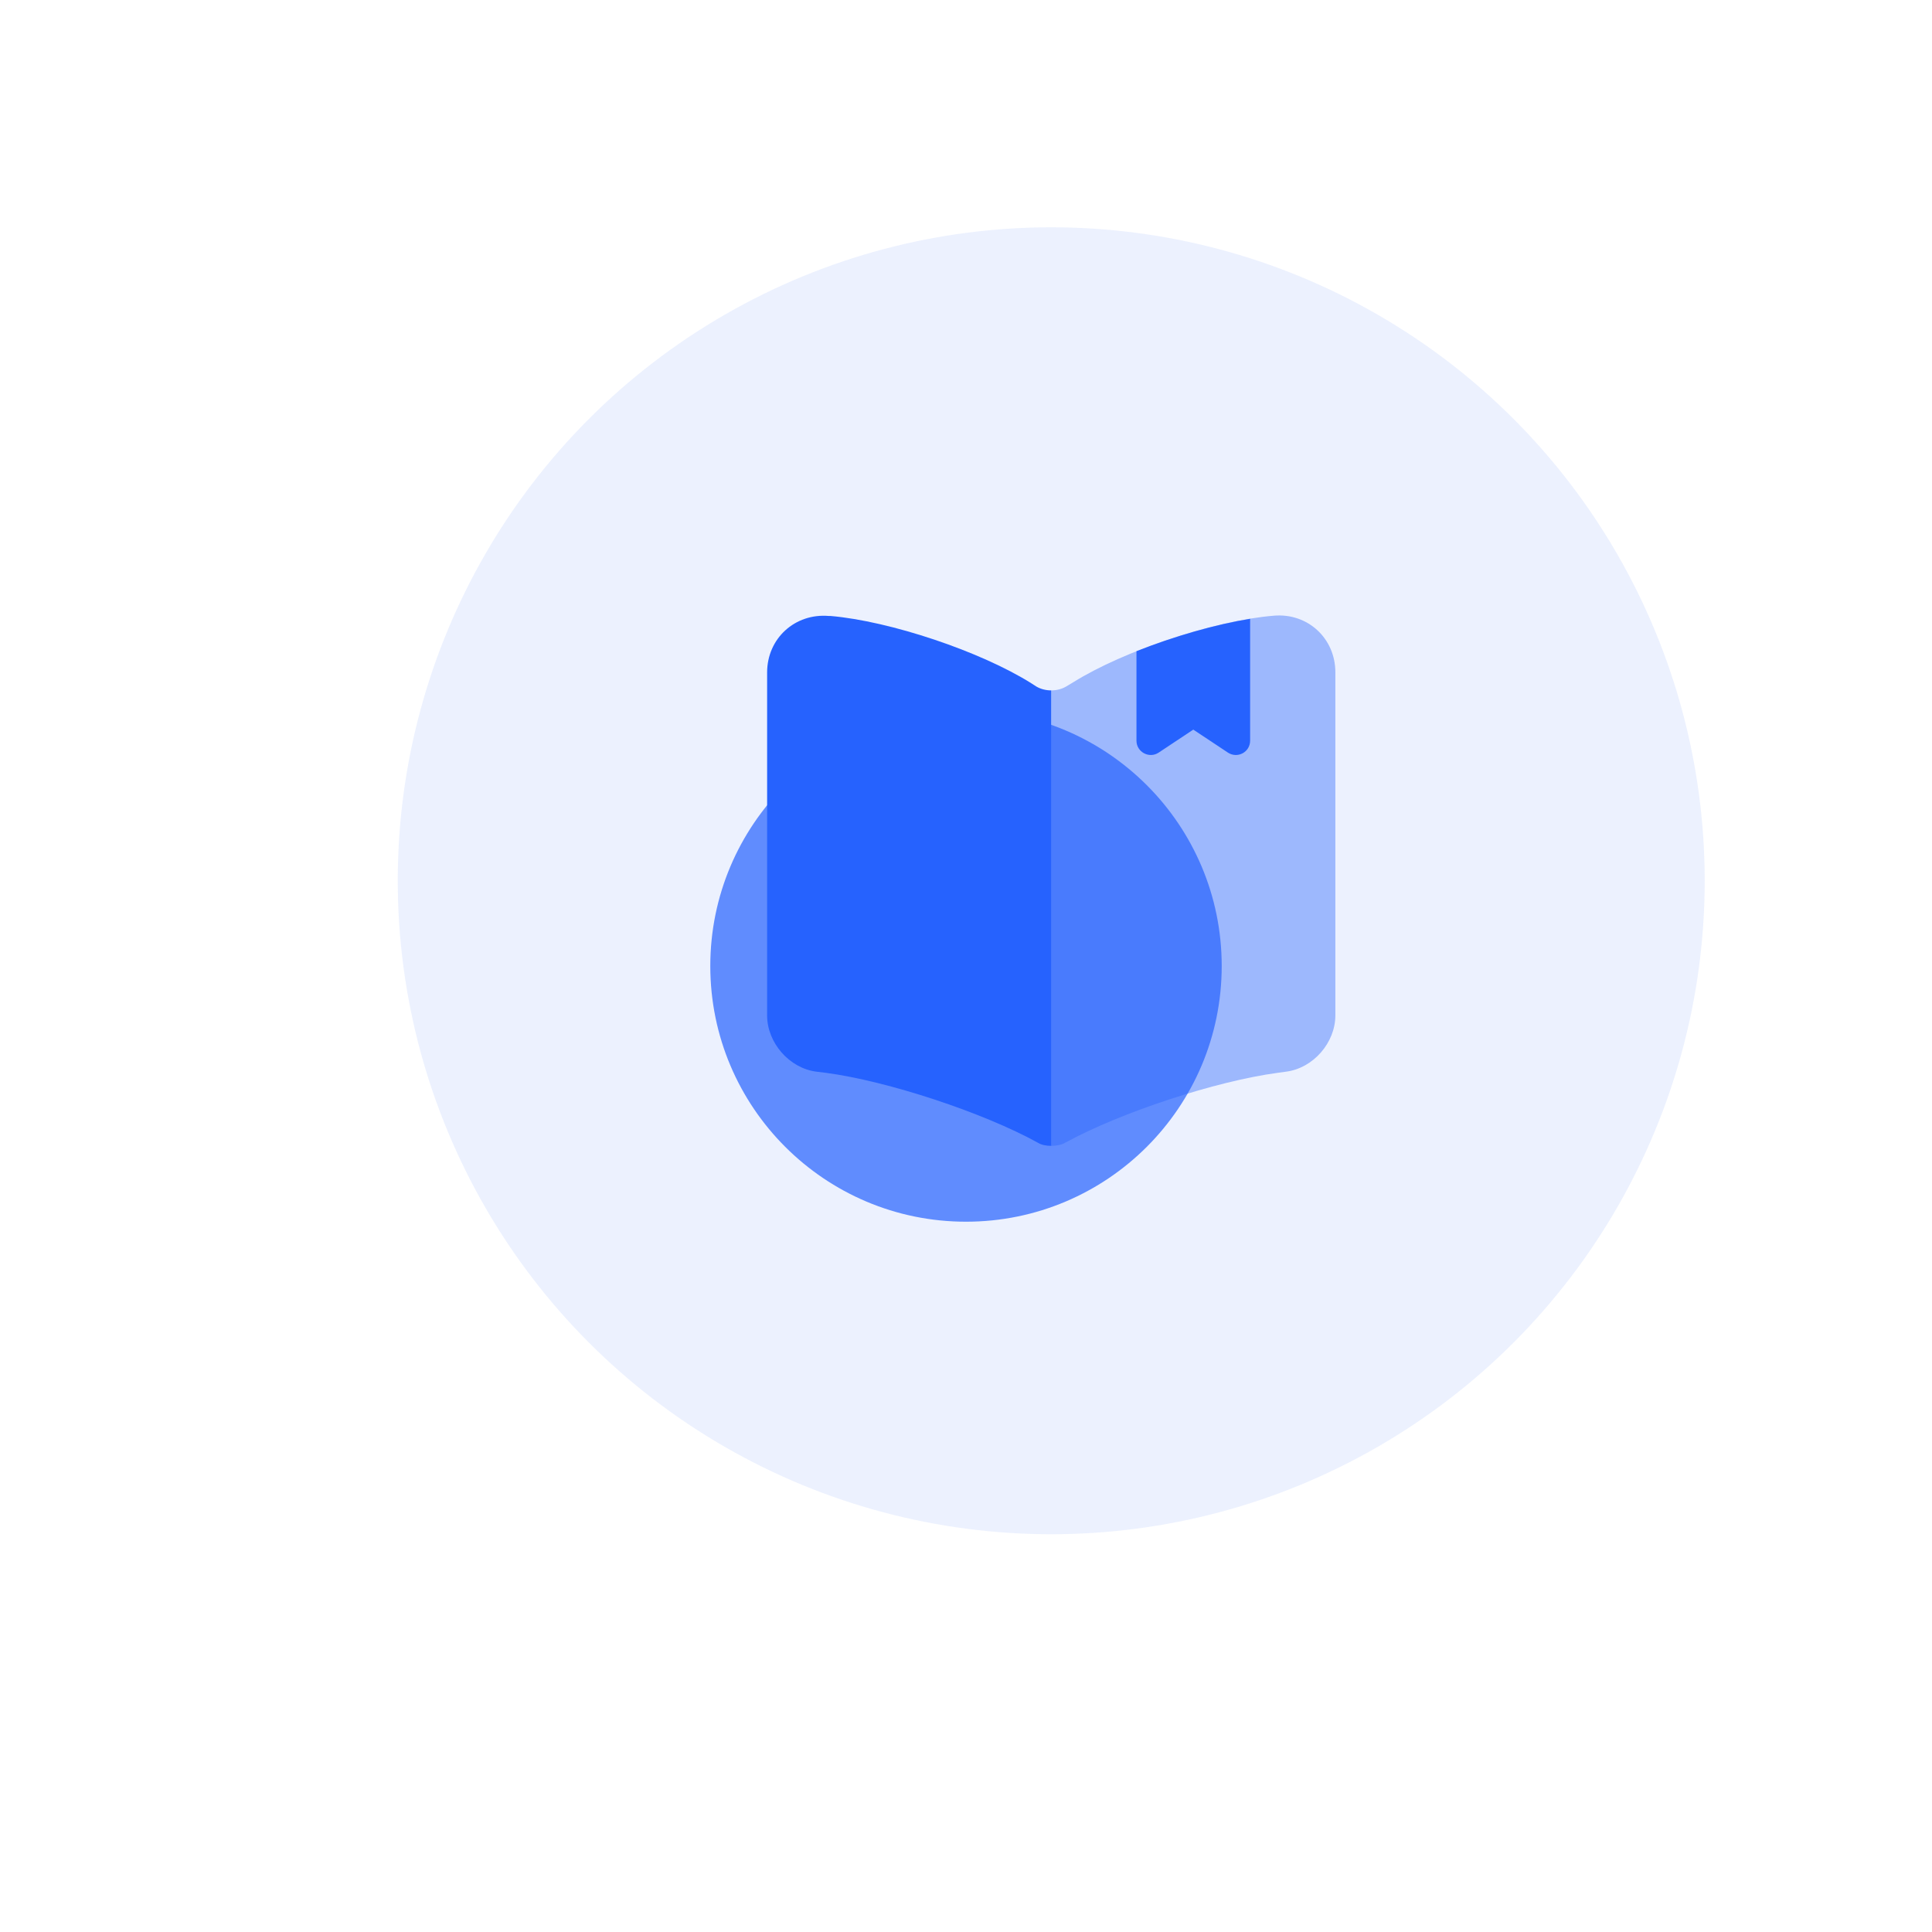
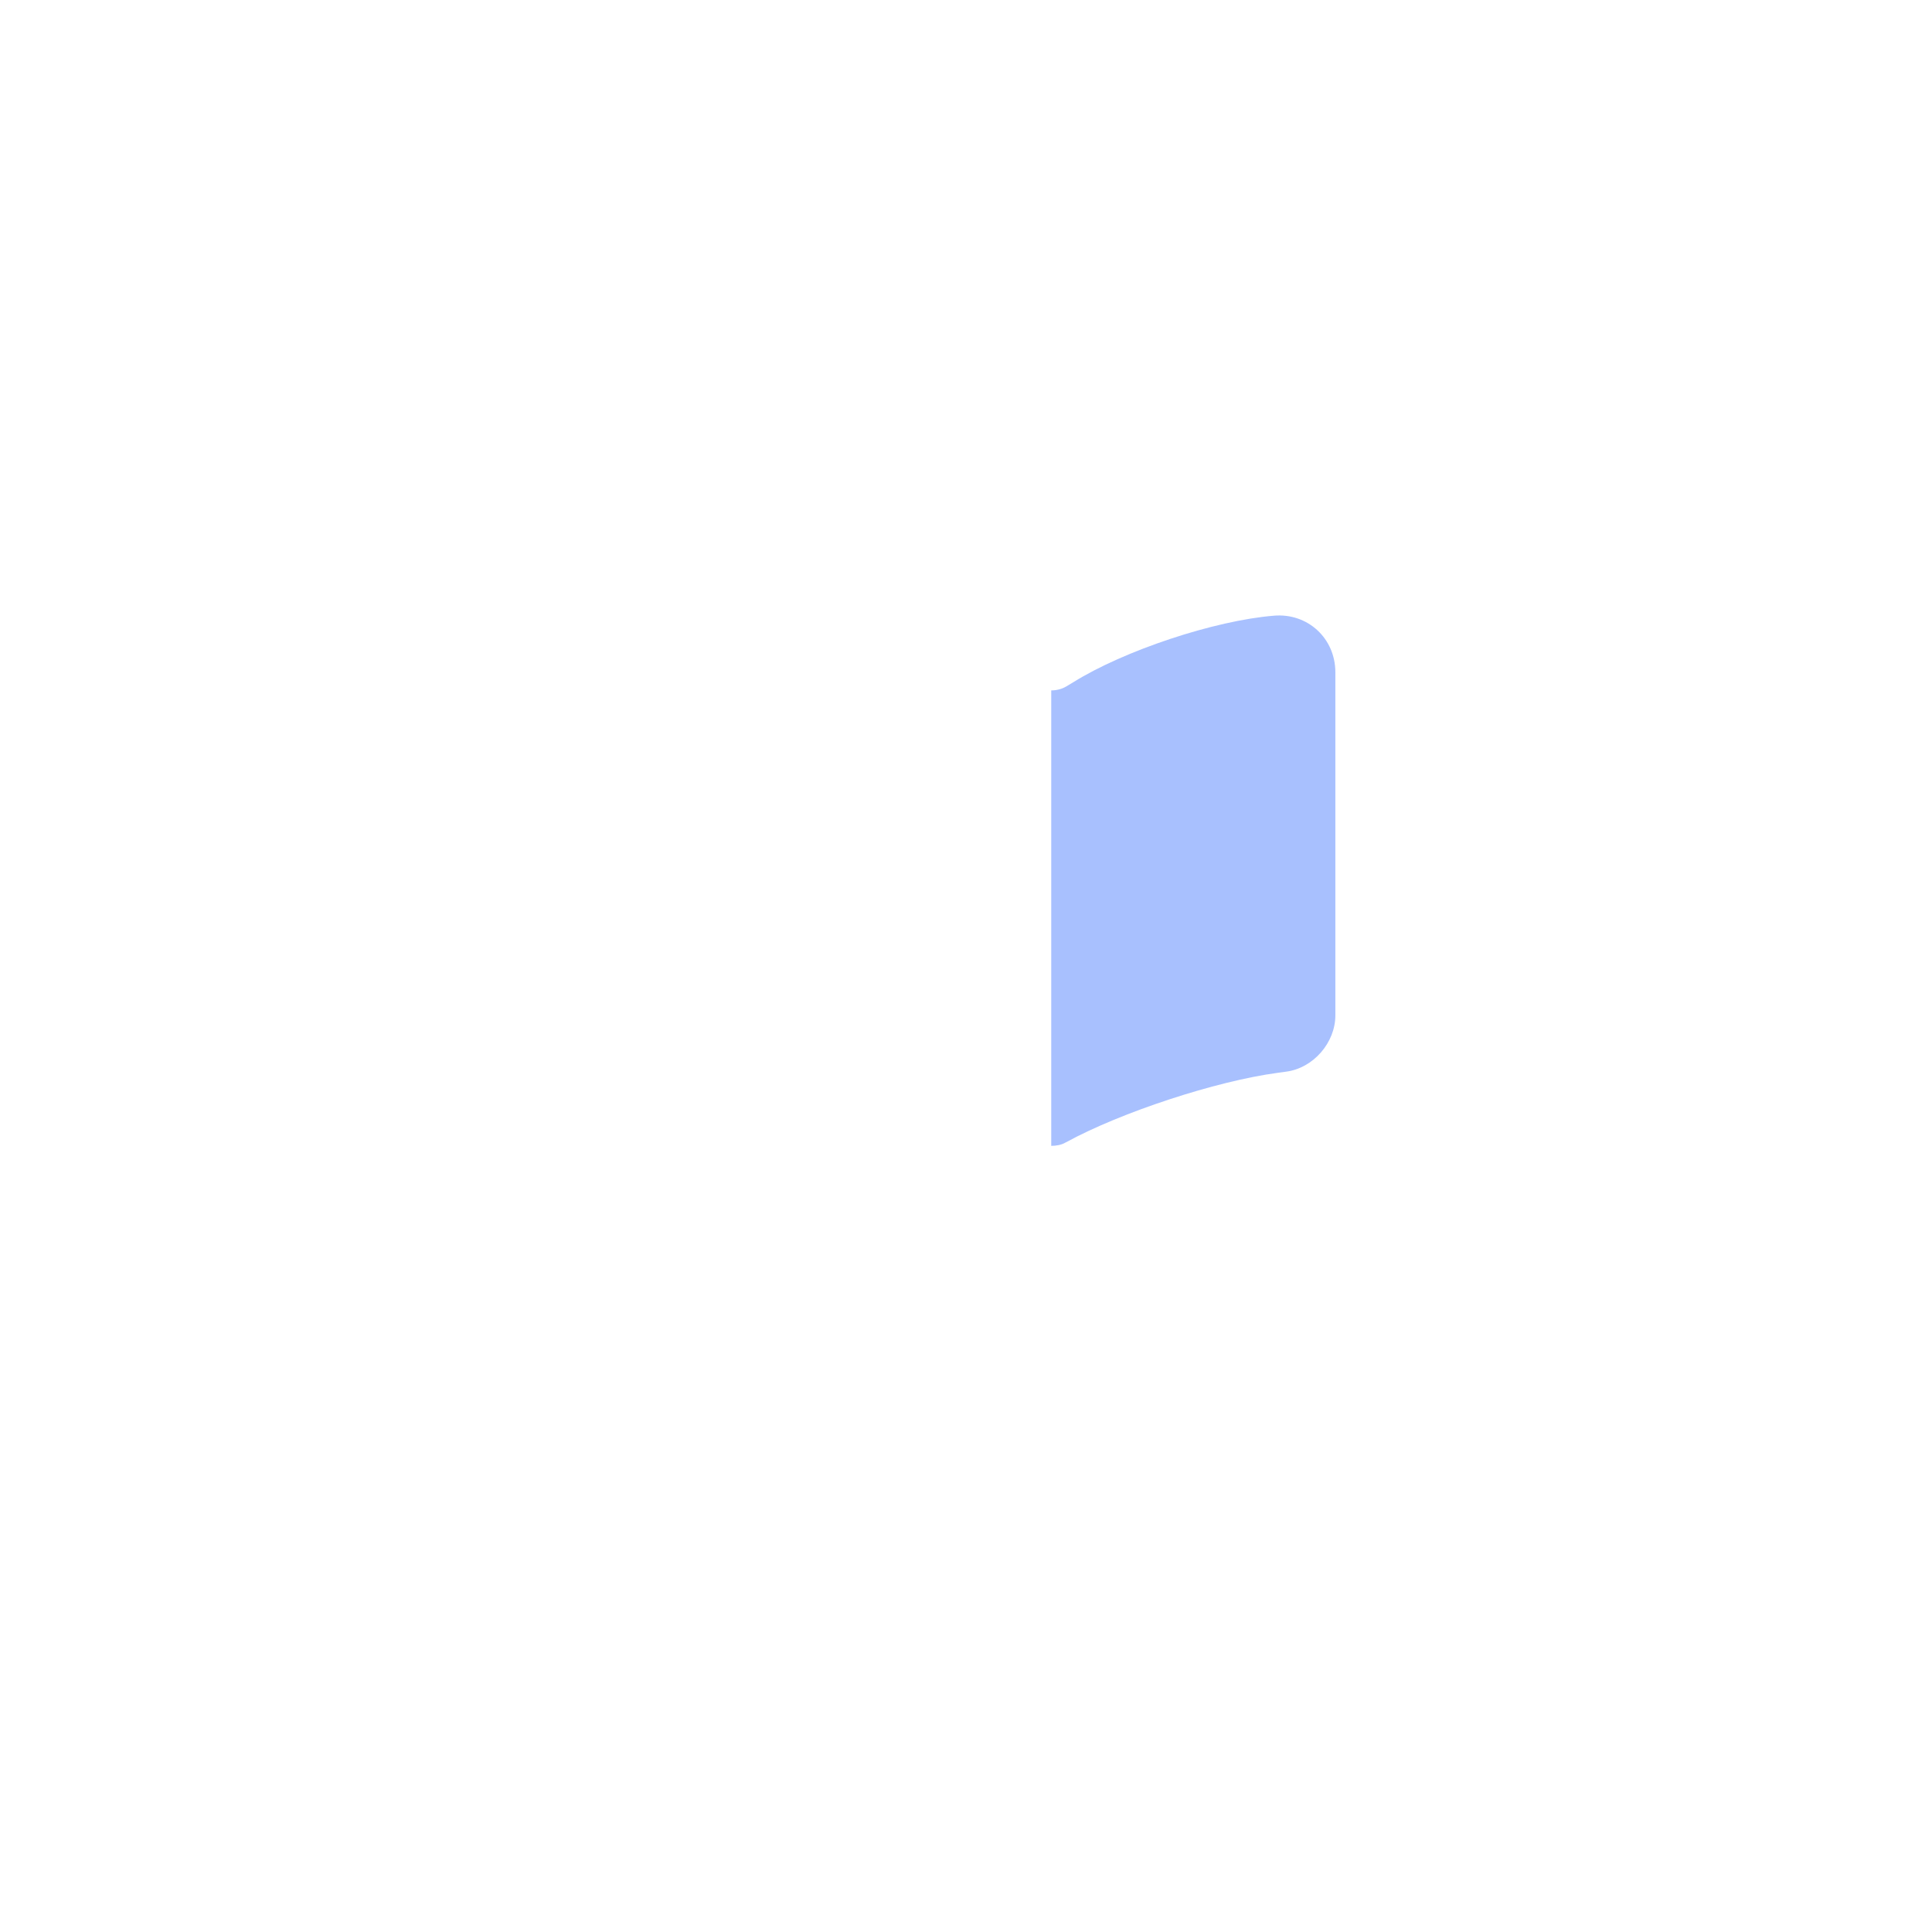
<svg xmlns="http://www.w3.org/2000/svg" width="68" height="68" viewBox="0 0 68 68" fill="none">
-   <circle cx="37" cy="31" r="23" fill="#80A2F9" fill-opacity="0.15" />
  <g filter="url(#filter0_f_389_970)">
-     <circle cx="34" cy="34" r="9" fill="#2662FE" fill-opacity="0.7" />
-   </g>
+     </g>
  <path opacity="0.4" d="M37 24.3V40.33C37.17 40.33 37.35 40.3 37.49 40.22L37.53 40.2C39.45 39.15 42.8 38.05 44.97 37.76L45.26 37.72C46.22 37.6 47 36.7 47 35.74V23.66C47 22.47 46.03 21.57 44.84 21.67C42.74 21.84 39.56 22.9 37.78 24.01L37.53 24.16C37.38 24.25 37.19 24.3 37 24.3Z" fill="#2662FE" />
-   <path d="M27 23.67V35.74C27 36.7 27.78 37.6 28.74 37.72L29.07 37.76C31.25 38.05 34.61 39.16 36.53 40.22C36.66 40.3 36.82 40.33 37 40.33V24.3C36.81 24.3 36.62 24.25 36.47 24.16L36.3 24.05C34.52 22.93 31.33 21.86 29.23 21.68H29.17C27.98 21.58 27 22.47 27 23.67Z" fill="#2662FE" />
-   <path d="M44 21.78V26.07C44 26.47 43.56 26.71 43.22 26.49L42 25.68L40.78 26.49C40.45 26.71 40 26.47 40 26.07V22.92C41.31 22.4 42.77 21.98 44 21.78Z" fill="#2662FE" />
  <defs>
    <filter id="filter0_f_389_970" x="0" y="0" width="68" height="68" filterUnits="userSpaceOnUse" color-interpolation-filters="sRGB">
      <feFlood flood-opacity="0" result="BackgroundImageFix" />
      <feBlend mode="normal" in="SourceGraphic" in2="BackgroundImageFix" result="shape" />
      <feGaussianBlur stdDeviation="12.5" result="effect1_foregroundBlur_389_970" />
    </filter>
  </defs>
</svg>